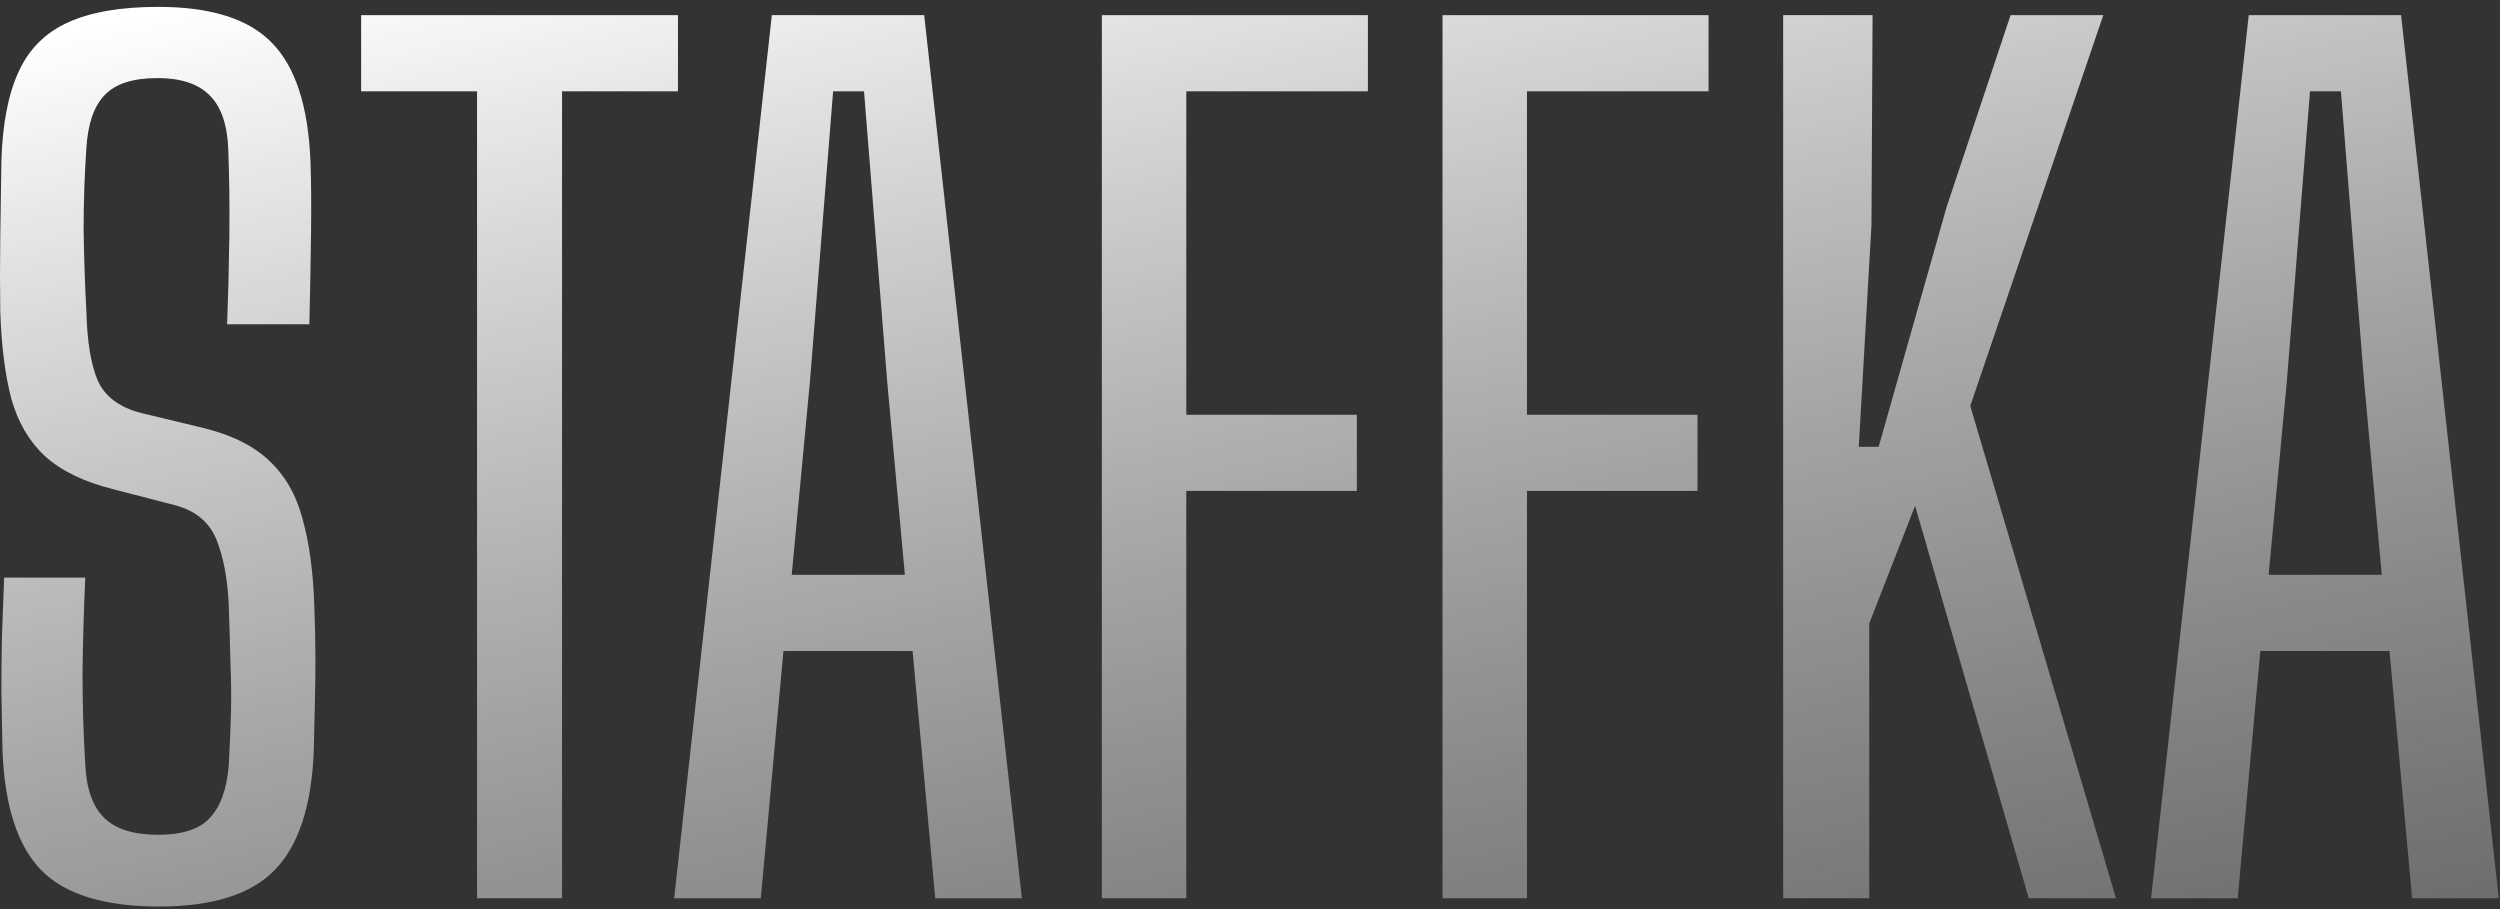
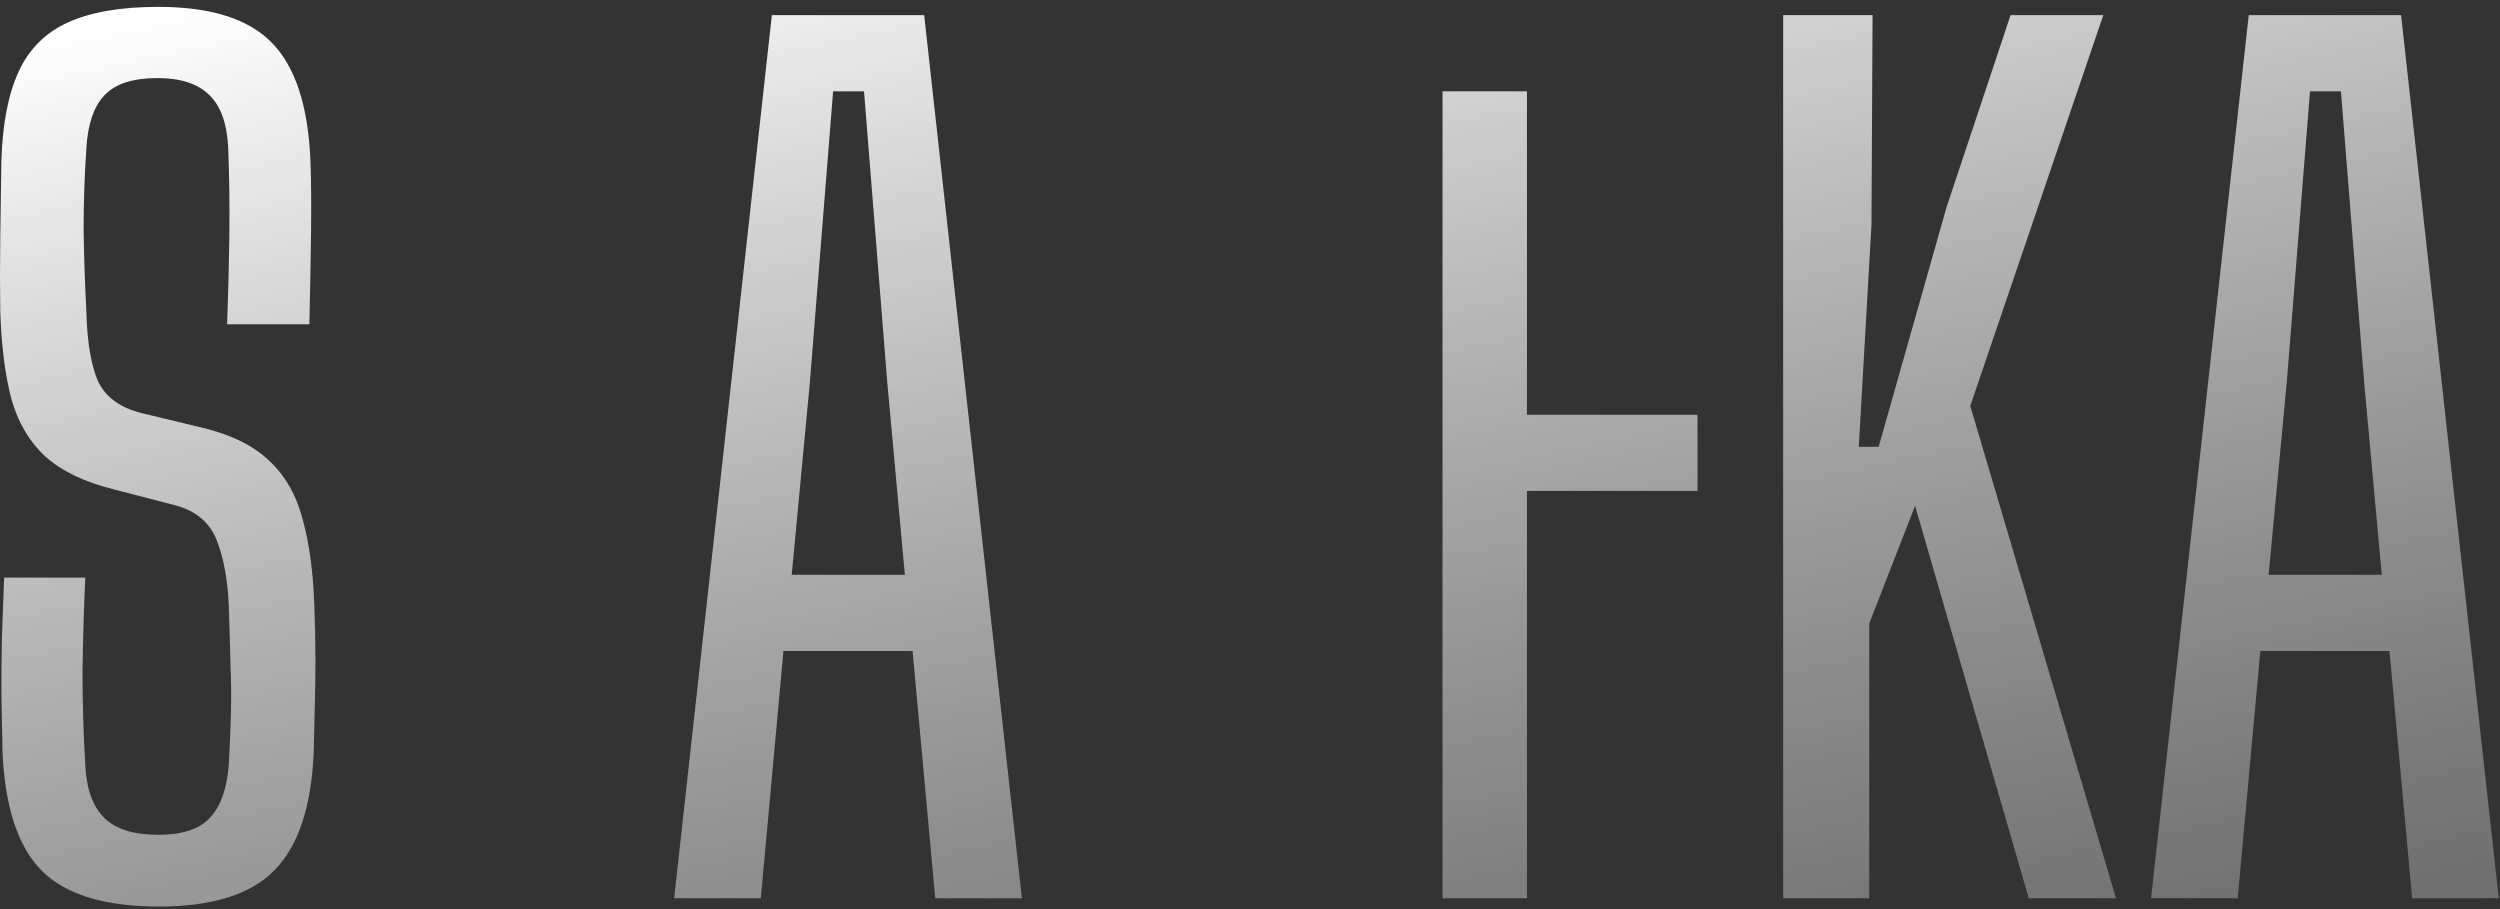
<svg xmlns="http://www.w3.org/2000/svg" width="231" height="84" viewBox="0 0 231 84" fill="none">
  <rect x="0" y="0" width="231" height="84" fill="#333333" stroke="none" />
  <path d="M14.662 83.765C9.63 83.765 6.01 82.643 3.8 80.399C1.623 78.155 0.433 74.483 0.23 69.383C0.196 67.411 0.162 65.592 0.128 63.926C0.128 62.226 0.144 60.543 0.178 58.877C0.246 57.177 0.315 55.341 0.383 53.369H7.88C7.744 56.293 7.659 59.217 7.625 62.141C7.625 65.065 7.71 67.904 7.88 70.658C7.981 72.868 8.559 74.5 9.614 75.554C10.668 76.608 12.334 77.135 14.611 77.135C16.855 77.135 18.453 76.608 19.405 75.554C20.392 74.5 20.97 72.868 21.14 70.658C21.241 68.822 21.309 67.19 21.343 65.762C21.378 64.3 21.36 62.804 21.293 61.274C21.259 59.71 21.207 57.942 21.14 55.97C21.038 53.556 20.663 51.533 20.017 49.901C19.372 48.269 18.096 47.198 16.192 46.688L10.48 45.209C7.761 44.529 5.652 43.509 4.157 42.149C2.695 40.789 1.657 39.021 1.046 36.845C0.468 34.635 0.128 31.949 0.025 28.787C-0.008 26.679 -0.008 24.401 0.025 21.953C0.059 19.505 0.093 17.142 0.128 14.864C0.23 11.464 0.756 8.727 1.708 6.653C2.66 4.545 4.191 3.015 6.298 2.063C8.406 1.111 11.178 0.635 14.611 0.635C19.474 0.635 22.976 1.74 25.117 3.95C27.294 6.16 28.483 9.815 28.688 14.915C28.756 16.751 28.773 19.012 28.738 21.698C28.704 24.35 28.654 27.104 28.585 29.96H20.986C21.088 27.274 21.157 24.571 21.191 21.851C21.224 19.097 21.191 16.377 21.088 13.691C20.986 11.447 20.409 9.815 19.355 8.795C18.3 7.741 16.703 7.214 14.56 7.214C12.283 7.214 10.65 7.741 9.665 8.795C8.678 9.815 8.117 11.447 7.981 13.691C7.811 16.173 7.726 18.672 7.726 21.188C7.761 23.704 7.846 26.237 7.981 28.787C8.05 31.575 8.406 33.717 9.053 35.213C9.732 36.675 11.075 37.661 13.082 38.171L18.386 39.446C21.207 40.092 23.366 41.129 24.863 42.557C26.358 43.951 27.395 45.77 27.974 48.014C28.585 50.224 28.942 52.876 29.044 55.97C29.113 57.874 29.146 59.523 29.146 60.917C29.146 62.277 29.13 63.603 29.096 64.895C29.061 66.187 29.027 67.683 28.994 69.383C28.79 74.483 27.582 78.155 25.372 80.399C23.197 82.643 19.627 83.765 14.662 83.765Z" fill="url(#paint0_linear_1257_6)" />
-   <path d="M44.079 83V8.438H33.369V1.4H62.643V8.438H51.933V83H44.079Z" fill="url(#paint1_linear_1257_6)" />
  <path d="M62.292 83L71.319 1.4H85.395L94.422 83H86.415L84.324 60.152H72.39L70.299 83H62.292ZM73.155 53.114H83.61L81.978 35.264L79.836 8.438H76.98L74.838 35.264L73.155 53.114Z" fill="url(#paint2_linear_1257_6)" />
-   <path d="M101.811 83V1.4H126.393V8.438H109.614V38.324H125.373V45.362H109.614V83H101.811Z" fill="url(#paint3_linear_1257_6)" />
-   <path d="M133.288 83V1.4H157.87V8.438H141.091V38.324H156.85V45.362H141.091V83H133.288Z" fill="url(#paint4_linear_1257_6)" />
+   <path d="M133.288 83V1.4V8.438H141.091V38.324H156.85V45.362H141.091V83H133.288Z" fill="url(#paint4_linear_1257_6)" />
  <path d="M164.764 83V1.4H173.026L172.924 20.78L171.751 41.282H173.587L179.86 19.148L185.776 1.4H194.344L182.053 37.508L195.517 83H187.459L176.953 46.739L172.72 57.602V83H164.764Z" fill="url(#paint5_linear_1257_6)" />
  <path d="M198.757 83L207.784 1.4H221.86L230.887 83H222.88L220.789 60.152H208.855L206.764 83H198.757ZM209.62 53.114H220.075L218.443 35.264L216.301 8.438H213.445L211.303 35.264L209.62 53.114Z" fill="url(#paint6_linear_1257_6)" />
  <defs>
    <linearGradient id="paint0_linear_1257_6" x1="178.822" y1="-33.945" x2="210.074" y2="112.093" gradientUnits="userSpaceOnUse">
      <stop stop-color="white" />
      <stop offset="1" stop-color="#999999" stop-opacity="0.4" />
    </linearGradient>
    <linearGradient id="paint1_linear_1257_6" x1="178.822" y1="-33.945" x2="210.074" y2="112.093" gradientUnits="userSpaceOnUse">
      <stop stop-color="white" />
      <stop offset="1" stop-color="#999999" stop-opacity="0.4" />
    </linearGradient>
    <linearGradient id="paint2_linear_1257_6" x1="178.822" y1="-33.945" x2="210.074" y2="112.093" gradientUnits="userSpaceOnUse">
      <stop stop-color="white" />
      <stop offset="1" stop-color="#999999" stop-opacity="0.4" />
    </linearGradient>
    <linearGradient id="paint3_linear_1257_6" x1="178.822" y1="-33.945" x2="210.074" y2="112.093" gradientUnits="userSpaceOnUse">
      <stop stop-color="white" />
      <stop offset="1" stop-color="#999999" stop-opacity="0.4" />
    </linearGradient>
    <linearGradient id="paint4_linear_1257_6" x1="178.822" y1="-33.945" x2="210.074" y2="112.093" gradientUnits="userSpaceOnUse">
      <stop stop-color="white" />
      <stop offset="1" stop-color="#999999" stop-opacity="0.4" />
    </linearGradient>
    <linearGradient id="paint5_linear_1257_6" x1="178.822" y1="-33.945" x2="210.074" y2="112.093" gradientUnits="userSpaceOnUse">
      <stop stop-color="white" />
      <stop offset="1" stop-color="#999999" stop-opacity="0.4" />
    </linearGradient>
    <linearGradient id="paint6_linear_1257_6" x1="178.822" y1="-33.945" x2="210.074" y2="112.093" gradientUnits="userSpaceOnUse">
      <stop stop-color="white" />
      <stop offset="1" stop-color="#999999" stop-opacity="0.4" />
    </linearGradient>
  </defs>
</svg>